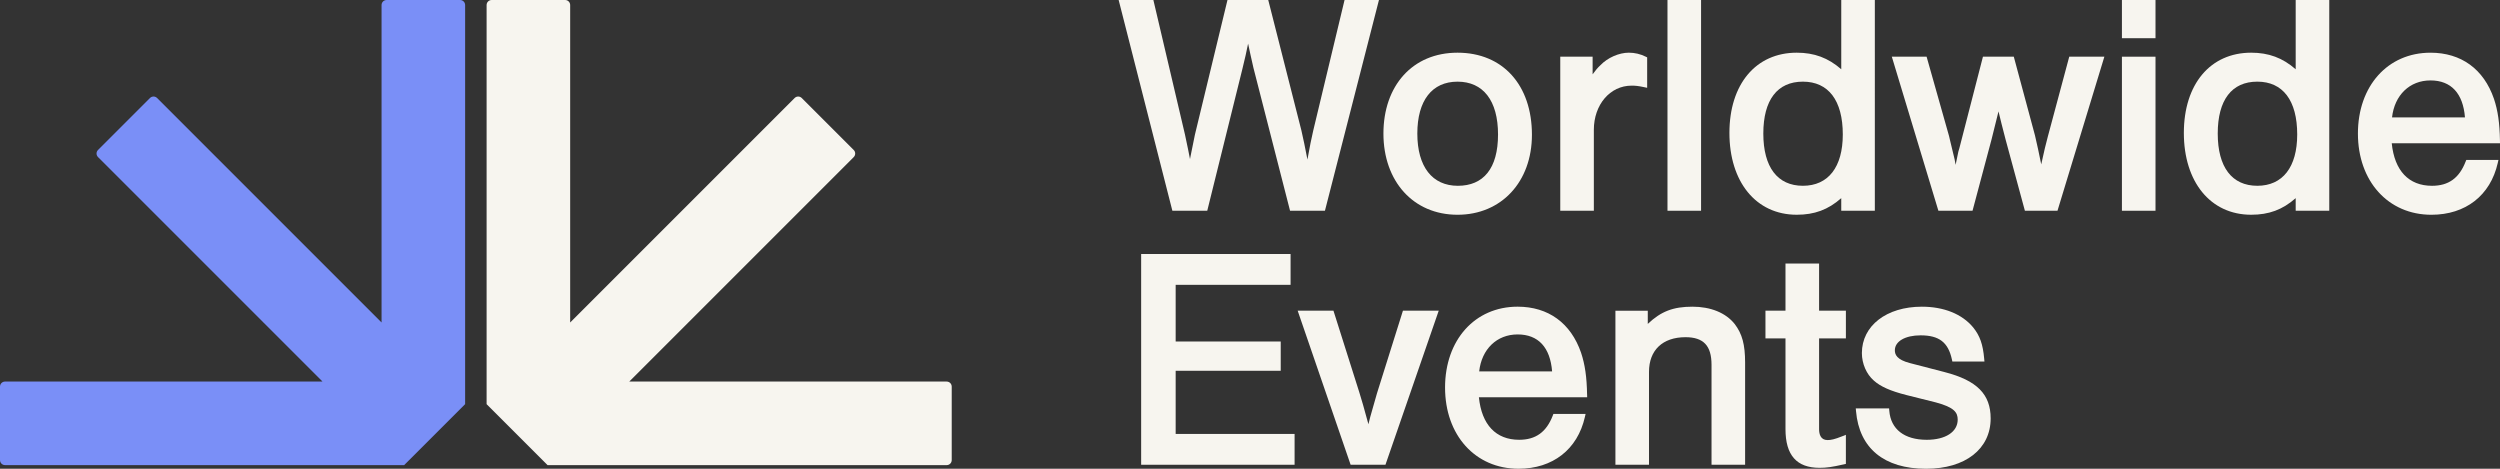
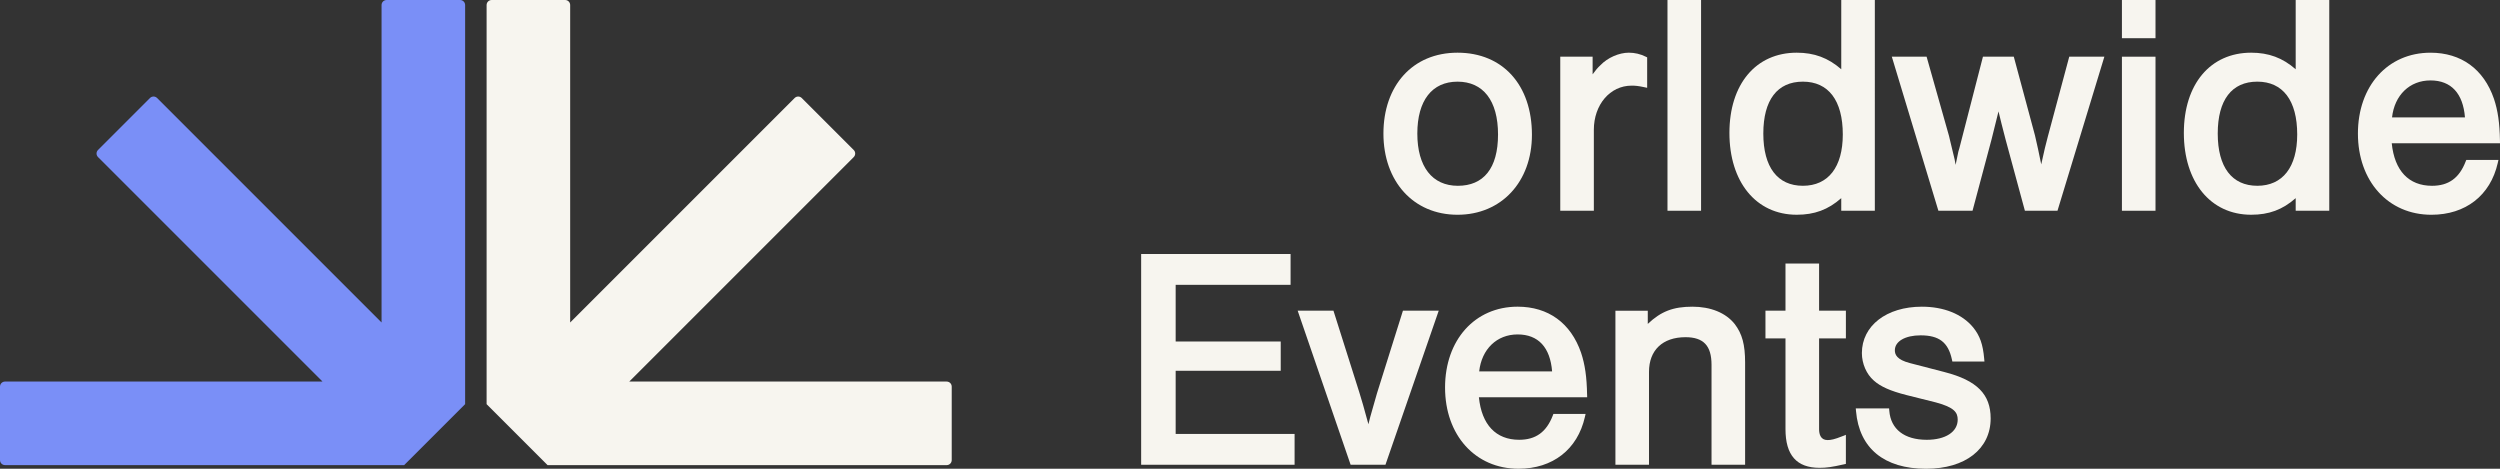
<svg xmlns="http://www.w3.org/2000/svg" id="Layer_2" data-name="Layer 2" viewBox="0 0 1671.21 313.36">
  <rect x="0" y="0" width="1671.21" height="313.36" fill="#333333" stroke="none" />
  <defs>
    <style>      .cls-1 {        fill: #f7f5ef;      }      .cls-1, .cls-2 {        stroke-width: 0px;      }      .cls-2 {        fill: #7a8ff7;      }    </style>
  </defs>
  <g id="Layer_1-2" data-name="Layer 1">
    <g>
      <path class="cls-2" d="M307.56,0h-49.12c-1.86,0-3.37,1.51-3.37,3.37v212.2L105.02,65.52c-1.32-1.32-3.45-1.32-4.76,0l-34.73,34.73c-1.32,1.32-1.32,3.45,0,4.76l150.05,150.05H3.37c-1.86,0-3.37,1.51-3.37,3.37v49.12c0,1.86,1.51,3.37,3.37,3.37h266.8l40.76-40.76V3.37c0-1.86-1.51-3.37-3.37-3.37Z" />
      <path class="cls-1" d="M632.84,255.07h-212.2s150.05-150.05,150.05-150.05c1.32-1.32,1.32-3.45,0-4.76l-34.73-34.73c-1.32-1.32-3.45-1.32-4.76,0l-150.05,150.05V3.37c0-1.86-1.51-3.37-3.37-3.37h-49.12c-1.86,0-3.37,1.51-3.37,3.37v266.8l40.76,40.76h266.79c1.86,0,3.37-1.51,3.37-3.37v-49.12c0-1.86-1.51-3.37-3.37-3.37Z" />
      <g>
        <rect class="cls-1" x="1418.47" y="0" width="22.45" height="25.54" />
        <g>
-           <path class="cls-1" d="M807.03,140.88l23.4-94.43c1.78-7.23,2.98-12.51,3.91-17.29.91,4.45,2.06,9.56,3.54,16.1l24.5,95.62h23.32L921.81,0h-23l-20.92,87.23c-1.08,4.49-2.53,11.75-3.89,19.44-1.3-6.87-2.97-14.94-4.04-19.47L847.8,0h-27.25l-21.76,90c-.19,1.06-.71,3.54-1.28,6.32-.65,3.13-1.37,6.62-1.81,8.93l-.2,1.12c-.67-3.65-1.65-8.37-3.37-16.46L771.01,0h-23.21l35.91,140.88h23.33Z" />
          <path class="cls-1" d="M974.33,143.56c29.29,0,49.74-21.98,49.74-53.45,0-33.34-19.52-54.89-49.74-54.89s-49.53,22.23-49.53,54.07,19.91,54.27,49.53,54.27ZM947.46,89.29c0-22.05,9.8-34.7,26.87-34.7s27.08,12.54,27.08,35.32-9.8,34.29-26.87,34.29-27.08-12.72-27.08-34.91Z" />
          <path class="cls-1" d="M1098.99,58.25l2.11.45v-20.34l-.97-.48c-3.53-1.76-7.32-2.66-11.29-2.66-6.56,0-14.19,3.36-18.9,8.29-1.94,1.79-3.36,3.48-5.3,6.17v-11.79h-21.63v102.98h22.45v-54.07c0-16.85,10.85-29.55,25.23-29.55,2.37,0,4.3.15,8.29.99Z" />
          <rect class="cls-1" x="1114.69" y="0" width="22.45" height="140.88" />
          <path class="cls-1" d="M1230.85,132.47v8.41h22.45V0h-22.45v46.31c-8.74-7.65-18.07-11.09-29.76-11.09-27.34,0-45,21.06-45,53.65s17.67,54.68,45,54.68c11.86,0,20.97-3.35,29.76-11.09ZM1231.88,89.9c0,21.79-9.72,34.29-26.67,34.29s-26.46-12.4-26.46-34.91,9.4-34.7,26.46-34.7,26.67,12.54,26.67,35.32Z" />
          <path class="cls-1" d="M1369.1,90.68c-1.46,5.36-2.65,10.4-4.57,19.2-1.38-6.94-2.98-14.3-4.19-19.4l-14.15-52.58h-20.62l-15.77,61.2c-.34.85-.85,2.72-1.68,7.15-.26,1.28-.52,2.59-.81,3.94-.09-.49-.17-.92-.24-1.3-.18-.99-.31-1.67-.47-2.5-1.71-7.34-2.55-10.69-3.04-12.64-.33-1.29-.49-1.94-.68-2.89l-14.98-52.97h-23.25l31.13,102.98h22.83l12.71-47.67,4.65-18.73c1.24,5.17,2.59,10.66,4.73,18.77l12.91,47.64h21.79l31.34-102.98h-23.48l-14.15,52.79Z" />
          <rect class="cls-1" x="1418.47" y="37.9" width="22.45" height="102.98" />
          <path class="cls-1" d="M1534.63,46.31c-8.74-7.65-18.07-11.09-29.76-11.09-27.34,0-45,21.06-45,53.65s17.67,54.68,45,54.68c11.86,0,20.97-3.35,29.76-11.09v8.41h22.45V0h-22.45v46.31ZM1535.65,89.9c0,21.79-9.72,34.29-26.67,34.29s-26.46-12.4-26.46-34.91,9.4-34.7,26.46-34.7,26.67,12.54,26.67,35.32Z" />
-           <path class="cls-1" d="M1648.22,108.02c-4.26,11.04-11.4,16.18-22.46,16.18-15.56,0-25.07-10.07-26.92-28.42h72.37l-.03-1.78c-.2-11.76-1.4-20.11-4.01-27.93-6.84-19.89-21.91-30.84-42.44-30.84-28.56,0-48.5,22.23-48.5,54.07s20.2,54.27,49.12,54.27c22.84,0,39.42-12.91,44.34-34.52l.49-2.14h-21.52l-.43,1.12ZM1599.04,78.47c1.65-14.86,11.78-24.71,25.69-24.71s21.79,8.75,23.06,24.71h-48.74Z" />
+           <path class="cls-1" d="M1648.22,108.02c-4.26,11.04-11.4,16.18-22.46,16.18-15.56,0-25.07-10.07-26.92-28.42h72.37l-.03-1.78c-.2-11.76-1.4-20.11-4.01-27.93-6.84-19.89-21.91-30.84-42.44-30.84-28.56,0-48.5,22.23-48.5,54.07s20.2,54.27,49.12,54.27c22.84,0,39.42-12.91,44.34-34.52l.49-2.14h-21.52ZM1599.04,78.47c1.65-14.86,11.78-24.71,25.69-24.71s21.79,8.75,23.06,24.71h-48.74Z" />
          <polygon class="cls-1" points="785.91 247.86 856.14 247.86 856.14 228.29 785.91 228.29 785.91 190.4 862.73 190.4 862.73 169.8 762.84 169.8 762.84 310.68 865.41 310.68 865.41 290.08 785.91 290.08 785.91 247.86" />
          <path class="cls-1" d="M920.56,262.68l-.02.07c-.42,1.57-1.48,5.23-2.47,8.65-.99,3.43-1.85,6.39-2.06,7.23l-1.24,4.97c-2.75-10.18-4.76-17.2-6.1-21.35l-17.28-54.57h-23.92l35.39,102.98h23.3l35.61-102.98h-23.93l-17.27,54.98Z" />
          <path class="cls-1" d="M1060.94,263.79c-.2-11.76-1.4-20.1-4-27.92v-.02c-6.85-19.89-21.92-30.84-42.44-30.84-28.56,0-48.5,22.23-48.5,54.07s20.2,54.27,49.12,54.27c22.84,0,39.42-12.91,44.34-34.52l.49-2.14h-21.52l-.43,1.12c-4.26,11.04-11.4,16.18-22.46,16.18-15.56,0-25.07-10.07-26.92-28.42h72.37l-.03-1.78ZM988.81,248.27c1.65-14.86,11.78-24.71,25.69-24.71s21.79,8.75,23.06,24.71h-48.74Z" />
          <path class="cls-1" d="M1131.27,205.02c-12.67,0-20.88,3.08-29.76,11.51v-8.83h-21.63v102.98h22.45v-62.1c0-14.51,9.12-23.17,24.4-23.17,12.03,0,17.4,5.68,17.4,18.43v66.84h22.45v-68.28c0-12.03-1.95-19.26-6.97-25.81-5.93-7.46-16-11.58-28.35-11.58Z" />
          <path class="cls-1" d="M1216.02,176.18h-22.45v31.51h-13.39v18.54h13.39v60.65c0,17.39,7.45,25.85,22.76,25.85,4.75,0,8.09-.47,16.24-2.31l1.37-.31v-19.44l-2.4.96c-5.34,2.13-7.65,2.55-9.85,2.55-4.68,0-5.66-3.98-5.66-7.31v-60.65h17.92v-18.54h-17.92v-31.51Z" />
          <path class="cls-1" d="M1299.97,248.74l-23.07-5.98c-9.06-2.32-10.22-5.82-10.22-8.6,0-5.97,6.91-9.99,17.2-9.99,12.39,0,18.46,4.67,20.94,16.13l.3,1.38h21.45l-.17-1.91c-.86-9.65-2.86-15.32-7.4-20.94-7.39-8.91-19.57-13.81-34.3-13.81-23.59,0-40.06,12.75-40.06,31,0,7.09,3.07,14.15,8,18.4,4.42,3.98,11.12,6.96,21.75,9.66l19.74,4.94c12.18,3.26,14.56,6.68,14.56,11.49,0,8.19-8.12,13.49-20.7,13.49-14.94,0-24.06-7.07-25.03-19.39l-.13-1.62h-22.28l.17,1.91c2.16,24.81,18.8,38.47,46.85,38.47,26.21,0,43.15-13.22,43.15-33.68,0-16.14-9.2-25.39-30.77-30.94Z" />
        </g>
      </g>
    </g>
  </g>
</svg>